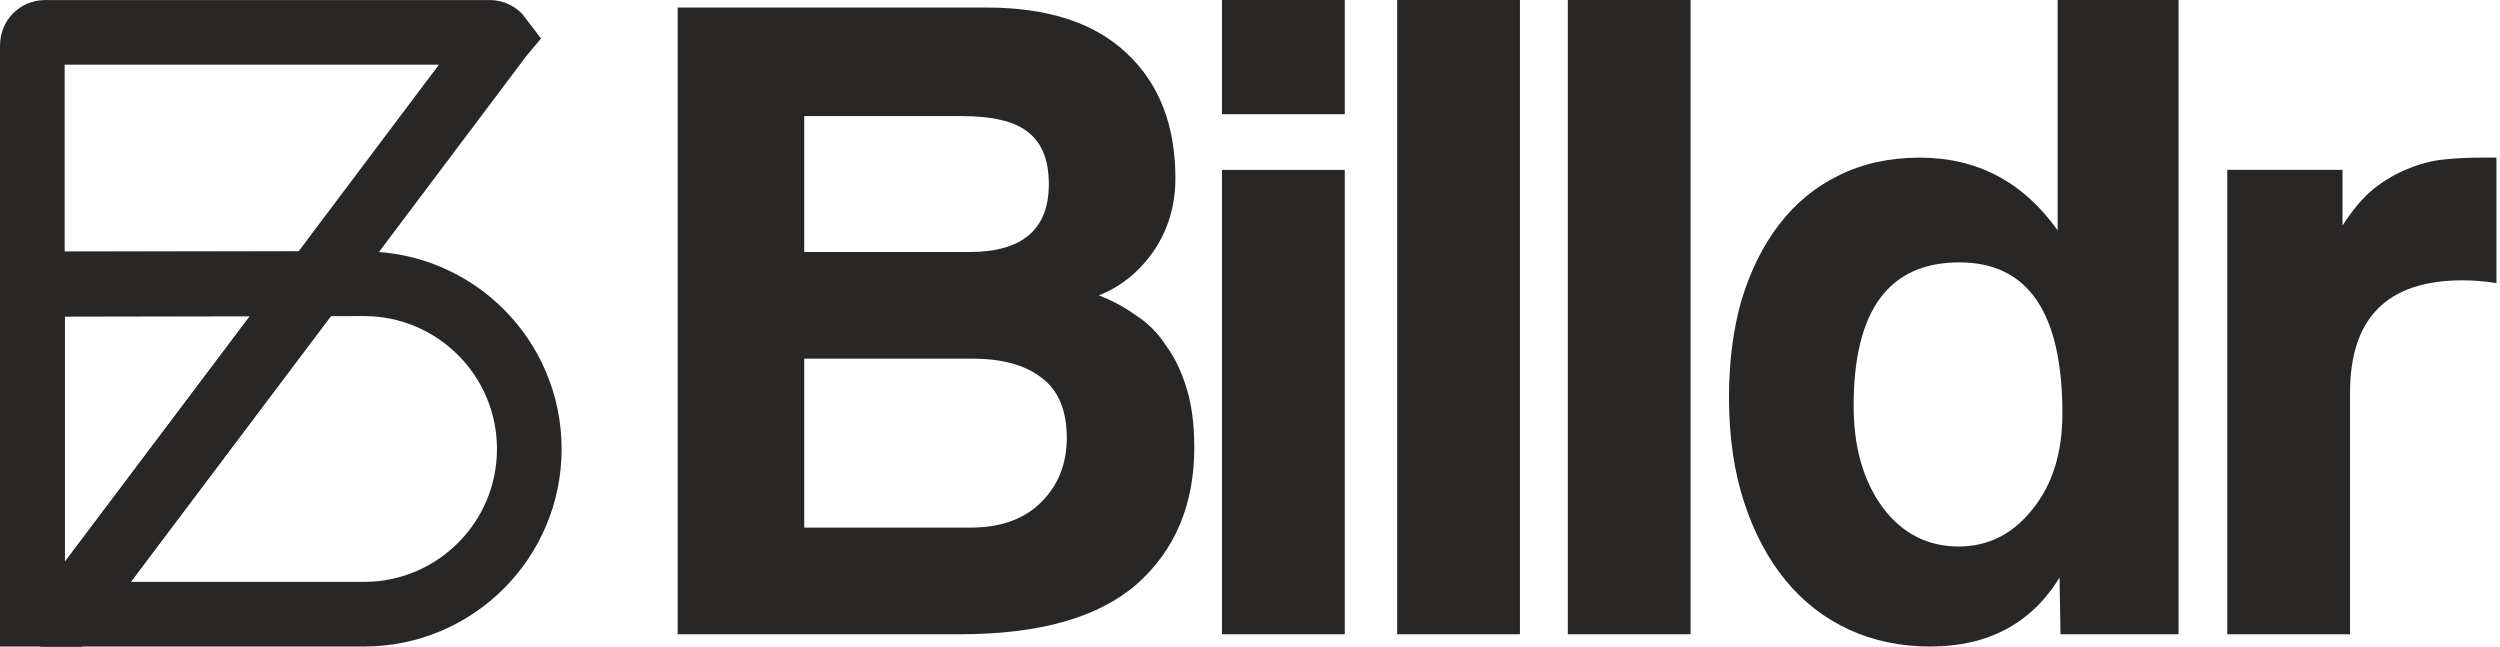
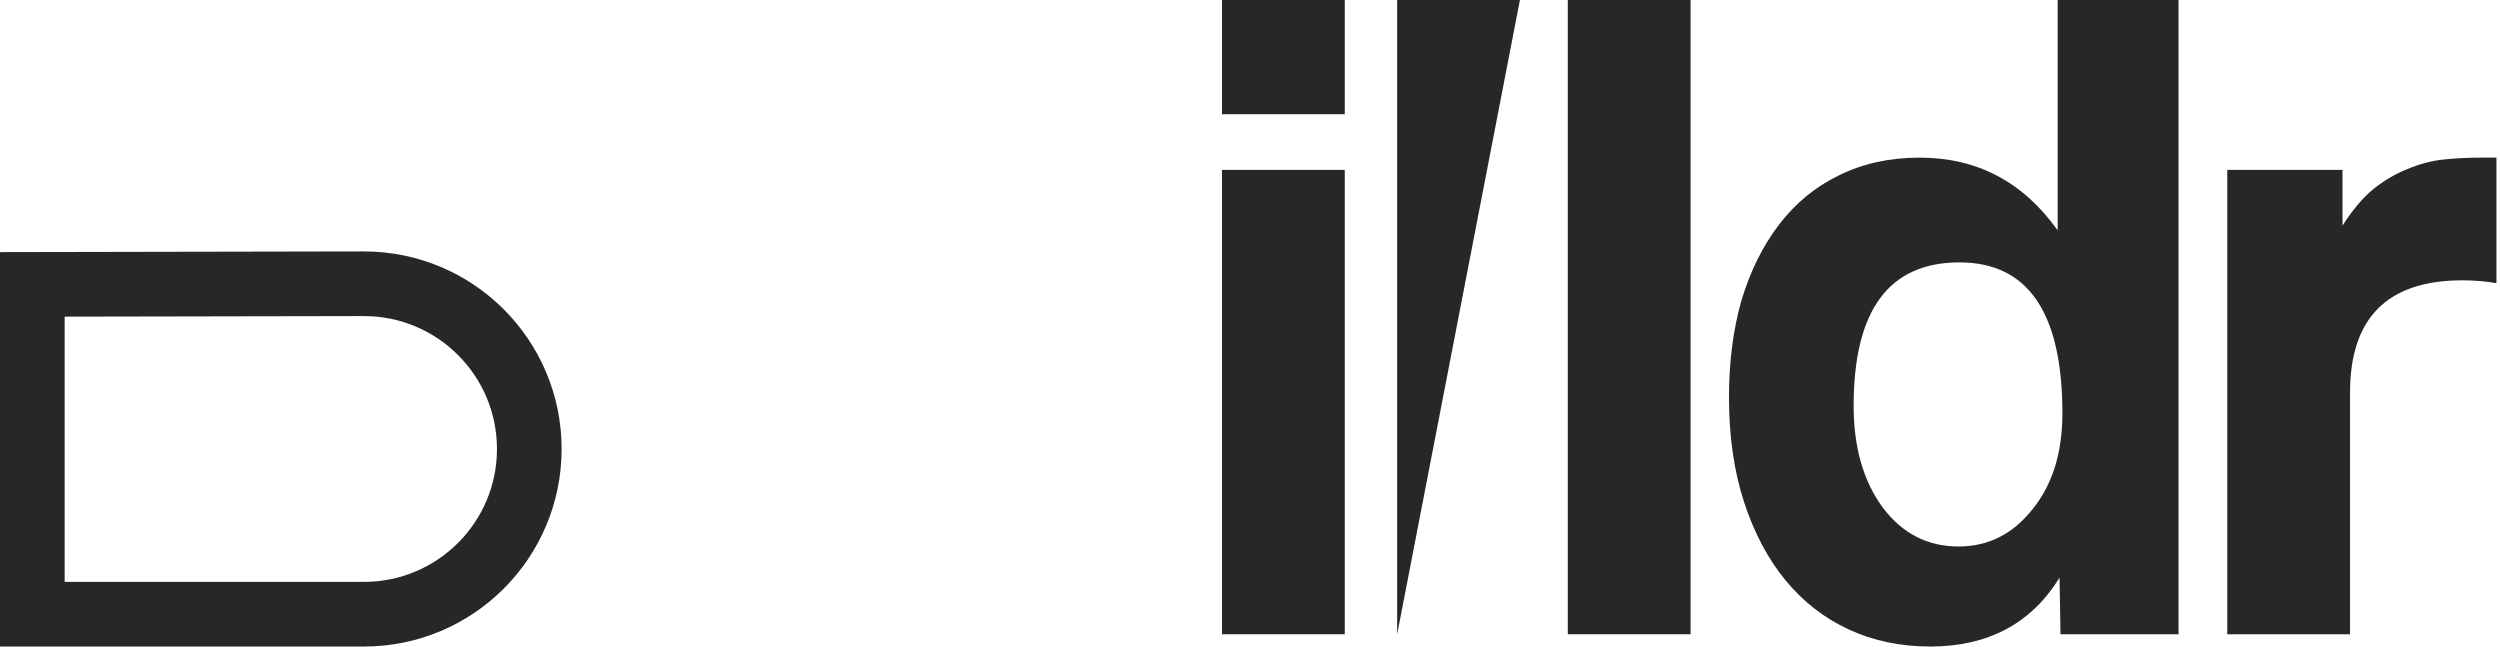
<svg xmlns="http://www.w3.org/2000/svg" width="116" height="30" viewBox="0 0 116 30" fill="none">
-   <path d="M45.029 24.481C46.431 24.481 47.527 24.087 48.316 23.298C49.105 22.51 49.499 21.517 49.499 20.32C49.499 19.036 49.105 18.101 48.316 17.517C47.556 16.933 46.49 16.642 45.117 16.642L37.316 16.642L37.316 24.481L45.029 24.481ZM37.316 5.387L37.316 11.693L44.985 11.693C47.439 11.693 48.666 10.642 48.666 8.54C48.666 7.43 48.345 6.627 47.702 6.131C47.089 5.635 46.066 5.387 44.634 5.387L37.316 5.387ZM31.443 29.429L31.443 0.35L45.774 0.35C48.637 0.35 50.814 1.066 52.304 2.496C53.794 3.898 54.539 5.825 54.539 8.277C54.539 9.532 54.203 10.656 53.531 11.649C52.859 12.613 52.011 13.299 50.989 13.707C51.602 13.941 52.172 14.248 52.698 14.627C53.253 14.977 53.721 15.444 54.1 16.029C54.509 16.583 54.831 17.255 55.065 18.043C55.298 18.802 55.415 19.707 55.415 20.758C55.415 23.415 54.524 25.532 52.742 27.108C50.96 28.656 48.228 29.429 44.547 29.429L31.443 29.429Z" fill="#292626" />
  <path d="M56.7 29.429L56.7 7.883L62.397 7.883L62.397 29.429L56.7 29.429ZM56.7 5.299L56.7 0L62.397 0L62.397 5.299L56.7 5.299Z" fill="#292626" />
-   <path d="M64.828 29.429L64.828 0L70.525 0L70.525 29.429L64.828 29.429Z" fill="#292626" />
+   <path d="M64.828 29.429L64.828 0L70.525 0L64.828 29.429Z" fill="#292626" />
  <path d="M72.746 29.429L72.746 0L78.443 0L78.443 29.429L72.746 29.429Z" fill="#292626" />
  <path d="M90.874 25.357C92.247 25.357 93.386 24.787 94.292 23.649C95.227 22.51 95.695 21.021 95.695 19.182C95.695 14.51 94.102 12.175 90.918 12.175C87.645 12.175 86.009 14.393 86.009 18.831C86.009 20.758 86.462 22.335 87.368 23.561C88.274 24.758 89.442 25.357 90.874 25.357ZM95.607 29.429L95.563 26.802C94.248 28.933 92.247 29.999 89.559 29.999C88.186 29.999 86.93 29.736 85.79 29.21C84.651 28.685 83.672 27.926 82.854 26.933C82.036 25.94 81.393 24.729 80.926 23.298C80.458 21.868 80.225 20.247 80.225 18.437C80.225 16.802 80.415 15.313 80.794 13.97C81.203 12.598 81.788 11.415 82.547 10.423C83.307 9.43 84.227 8.671 85.308 8.146C86.418 7.591 87.675 7.314 89.077 7.314C91.736 7.314 93.869 8.438 95.475 10.686L95.475 0L101.085 0L101.085 29.429L95.607 29.429Z" fill="#292626" />
  <path d="M103.345 29.429L103.345 7.883L108.692 7.883V10.467C109.159 9.737 109.641 9.167 110.138 8.759C110.664 8.35 111.19 8.043 111.716 7.839C112.271 7.605 112.826 7.46 113.381 7.401C113.936 7.343 114.506 7.314 115.09 7.314L115.835 7.314L115.835 13.138C115.309 13.05 114.783 13.007 114.257 13.007C110.781 13.007 109.042 14.744 109.042 18.218L109.042 29.429L103.345 29.429Z" fill="#292626" />
  <path d="M1.5 28.499L1.5 13.195L16.886 13.166C16.886 13.166 16.887 13.166 16.887 13.166C21.125 13.167 24.559 16.6 24.559 20.833C24.559 25.066 21.124 28.499 16.886 28.499L1.5 28.499Z" stroke="#292626" stroke-width="3" />
-   <path d="M22.723 1.502C22.914 1.502 23.086 1.594 23.193 1.737C23.192 1.738 23.192 1.739 23.191 1.74L3.07 28.501H2.085C1.761 28.501 1.5 28.238 1.5 27.917L1.5 2.085C1.5 1.764 1.761 1.502 2.085 1.502L22.723 1.502ZM2.92 28.7C2.92 28.7 2.921 28.7 2.921 28.7L2.92 28.7Z" stroke="#292626" stroke-width="3" />
-   <path d="M1.5 13.166L14.609 13.166L3.047 28.499H2.085C1.761 28.499 1.5 28.237 1.5 27.916L1.5 13.166ZM2.897 28.698C2.897 28.698 2.898 28.698 2.898 28.698L2.897 28.698Z" stroke="#292626" stroke-width="3" />
</svg>